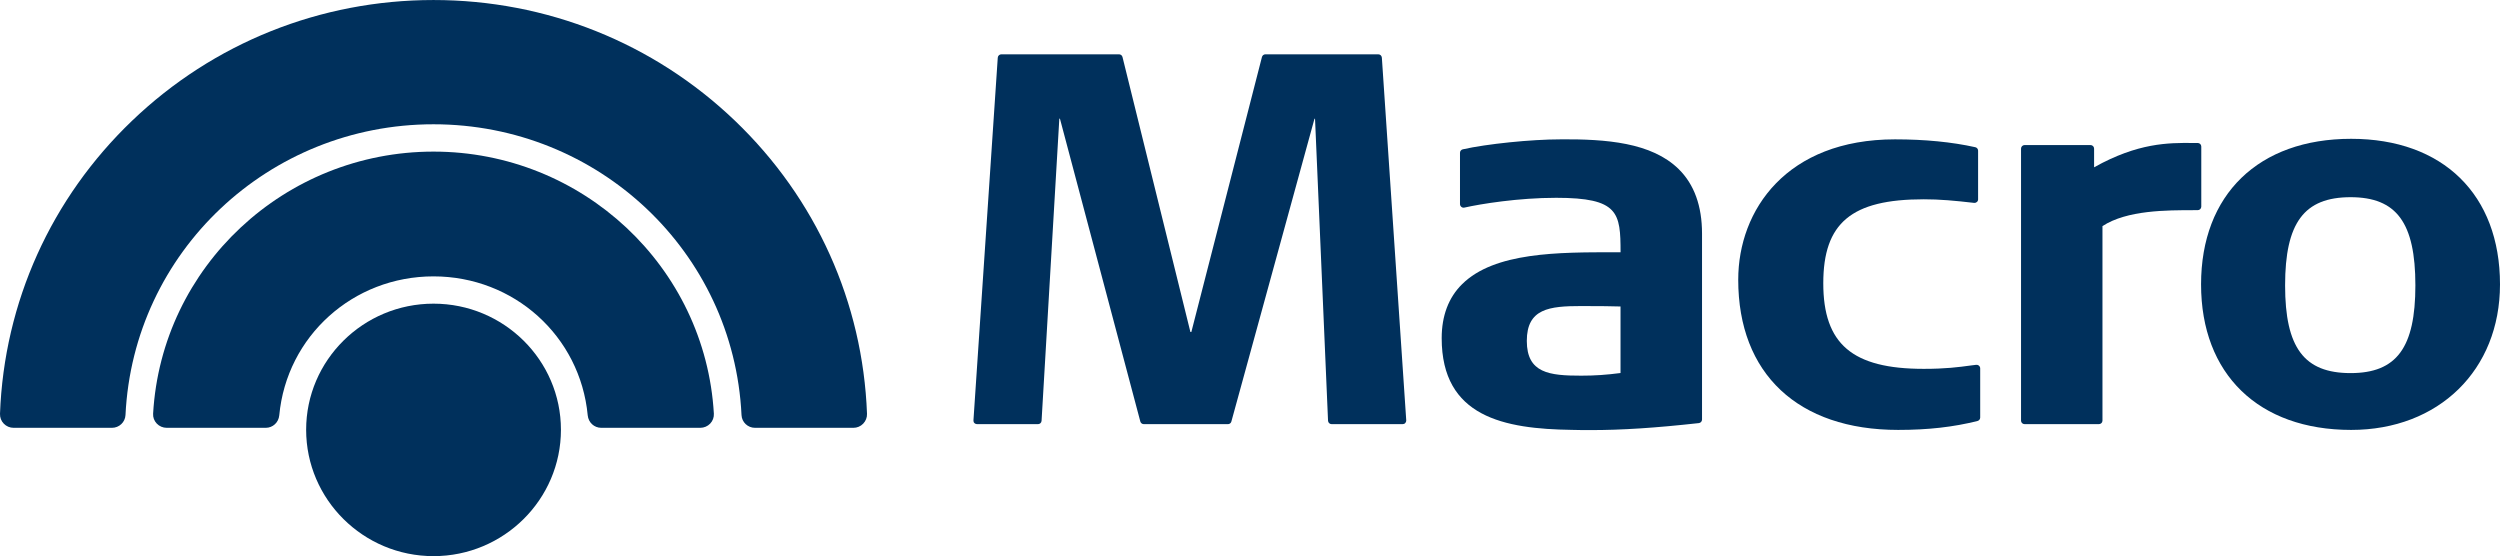
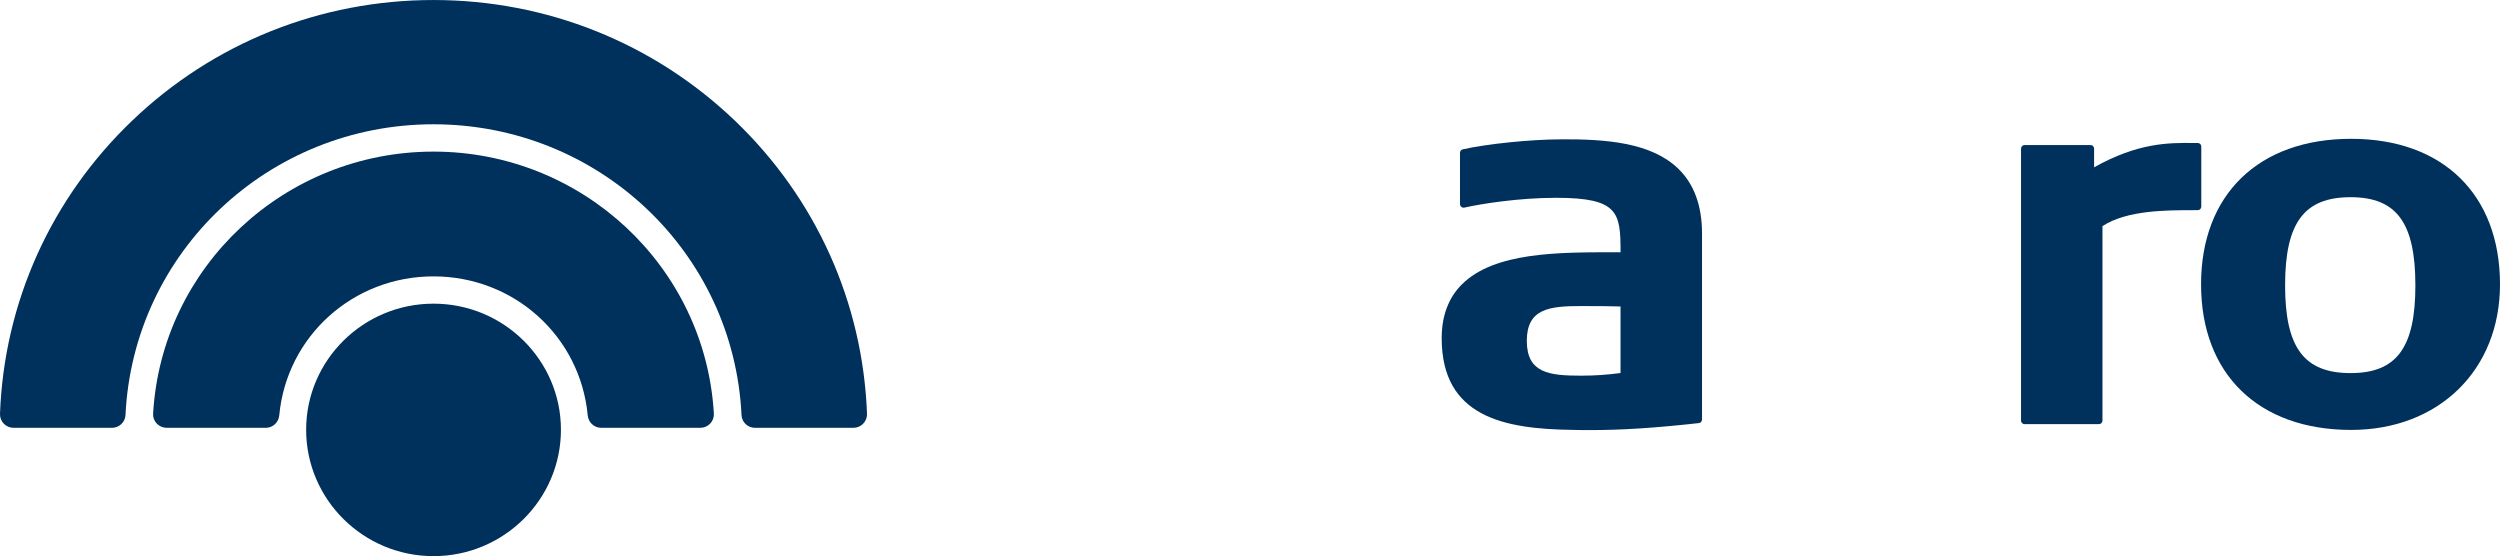
<svg xmlns="http://www.w3.org/2000/svg" xml:space="preserve" width="17.576mm" height="3.91mm" version="1.1" style="shape-rendering:geometricPrecision; text-rendering:geometricPrecision; image-rendering:optimizeQuality; fill-rule:evenodd; clip-rule:evenodd" viewBox="0 0 689.87 153.46">
  <defs>
    <style type="text/css">
   
    .fil0 {fill:#00305C;fill-rule:nonzero}
   
  </style>
  </defs>
  <g id="Capa_x0020_1">
    <g id="_3161521220400">
      <path class="fil0" d="M119.63 41.83c-41.05,0 -75.05,31.77 -77.38,72.32 -0.06,1.02 0.3,1.99 1.01,2.73 0.71,0.75 1.71,1.17 2.74,1.17l27.34 0c1.94,0 3.54,-1.48 3.72,-3.44 2.06,-21.86 20.37,-38.35 42.56,-38.35 22.2,0 40.49,16.49 42.56,38.35 0.19,1.97 1.78,3.44 3.74,3.44l27.32 0c1.03,0 2.03,-0.42 2.74,-1.17 0.71,-0.75 1.06,-1.72 1.01,-2.73 -2.35,-40.55 -36.33,-72.32 -77.37,-72.32z" />
      <path class="fil0" d="M119.63 83.79c-19.39,0 -35.15,15.61 -35.15,34.8 0,19.22 15.77,34.87 35.15,34.87 19.39,0 35.16,-15.65 35.16,-34.87 0,-19.19 -15.76,-34.8 -35.16,-34.8z" />
      <path class="fil0" d="M119.63 0c-31.2,0 -60.73,11.82 -83.16,33.29 -22.38,21.42 -35.33,50.14 -36.47,80.89 -0.03,1.03 0.33,1.99 1.05,2.73 0.71,0.73 1.68,1.14 2.7,1.14l27.14 0c2,0 3.64,-1.55 3.74,-3.52 2.15,-44.99 39.49,-80.24 84.99,-80.24 45.5,0 82.84,35.25 85,80.24 0.09,1.97 1.73,3.52 3.72,3.52l27.15 0c1.02,0 1.98,-0.4 2.7,-1.14 0.71,-0.74 1.1,-1.7 1.06,-2.73 -1.15,-30.74 -14.09,-59.47 -36.46,-80.89 -22.44,-21.47 -51.97,-33.29 -83.17,-33.29z" />
-       <path class="fil0" d="M380.34 14.98l-31.15 0c-0.46,0 -0.85,0.32 -0.96,0.75l-19.48 75.88 -0.26 0 -18.74 -75.88c-0.11,-0.44 -0.51,-0.75 -0.96,-0.75l-32.46 0c-0.53,0 -0.96,0.4 -1,0.93l-6.71 100.1c-0.02,0.26 0.07,0.53 0.26,0.73 0.2,0.19 0.46,0.3 0.73,0.3l16.82 0c0.53,0 0.96,-0.4 0.99,-0.93l4.9 -83.36 0.17 0 22.18 83.56c0.11,0.42 0.51,0.73 0.96,0.73l23.21 0c0.45,0 0.84,-0.29 0.95,-0.71l22.94 -83.57 0.15 0 3.59 83.35c0.03,0.53 0.47,0.93 1,0.93l19.58 0c0.28,0 0.55,-0.11 0.72,-0.3 0.19,-0.2 0.29,-0.47 0.28,-0.73l-6.73 -100.1c-0.04,-0.53 -0.46,-0.93 -0.99,-0.93z" />
      <path class="fil0" d="M430.57 38.45c-8.03,0 -20.35,1.26 -26.92,2.75 -0.44,0.1 -0.77,0.49 -0.77,0.95l0 14.17c0,0.3 0.15,0.58 0.38,0.77 0.23,0.19 0.54,0.26 0.84,0.19 4.49,-1.01 14.88,-2.7 25.33,-2.7 17.26,0 17.75,4.12 17.76,15.03l-1.52 0c-15.6,-0.01 -33.26,-0.06 -42.21,8.81 -3.74,3.69 -5.63,8.72 -5.63,14.9 0,21.76 17.25,25.03 35.91,25.3 1.7,0.05 3.4,0.06 5.11,0.06 8.71,0 17.8,-0.59 29.94,-1.93 0.49,-0.05 0.88,-0.47 0.88,-0.98l0 -51.32c0,-7.61 -2.16,-13.58 -6.43,-17.78 -7.52,-7.4 -20.14,-8.31 -32.66,-8.23zm16.61 46.12l0 0 0 18.36c-3.9,0.51 -7.1,0.73 -10.86,0.73 -8.78,0 -15,-0.69 -15,-9.6 0,-8.91 6.22,-9.61 15,-9.61 5.19,0 8.84,0.05 10.86,0.12z" />
-       <path class="fil0" d="M545.3 100.67l-1.31 0.16c-3.67,0.5 -7.14,0.95 -13.13,0.95 -19.7,0 -27.73,-6.83 -27.73,-23.61 0,-16.68 7.78,-23.18 27.73,-23.18 4.48,0 8.48,0.37 13.88,0.99 0.29,0.03 0.56,-0.06 0.78,-0.24 0.21,-0.18 0.33,-0.45 0.33,-0.73l0 -13.43c0,-0.47 -0.32,-0.86 -0.76,-0.96 -6.47,-1.44 -13.91,-2.17 -22.17,-2.17 -29.89,0 -43.26,19.46 -43.26,38.74 0,25.94 16.5,41.44 44.13,41.44 8.27,0 15.22,-0.79 21.89,-2.46 0.44,-0.11 0.75,-0.51 0.75,-0.95l0 -13.58c0,-0.27 -0.13,-0.55 -0.34,-0.73 -0.21,-0.18 -0.51,-0.28 -0.79,-0.23z" />
      <path class="fil0" d="M607.44 40.43c0,-0.55 -0.44,-0.98 -0.99,-0.98l-1.34 0c-6.76,-0.06 -15.11,-0.07 -27.25,6.71l0 -5.15c0,-0.55 -0.44,-0.99 -0.99,-0.99l-18.17 0c-0.56,0 -1,0.44 -1,0.99l0 75.07c0,0.53 0.44,0.96 1,0.96l20.47 0c0.56,0 1,-0.44 1,-0.96l0 -53.69c6.8,-4.45 17.82,-4.38 25.12,-4.4l1.16 0c0.55,0 0.99,-0.44 0.99,-0.98l0 -16.58z" />
      <path class="fil0" d="M648.79 38.3c-25.55,0 -41.41,15.39 -41.41,40.17 0,24.77 15.86,40.16 41.41,40.16 24.18,0 41.08,-16.52 41.08,-40.16 0,-24.77 -15.74,-40.17 -41.08,-40.17zm17.73 40.45l0 0c0,17.19 -5.18,24.2 -17.88,24.2 -12.83,0 -18.07,-7.01 -18.07,-24.2 0,-17.28 5.24,-24.34 18.07,-24.34 12.7,0 17.88,7.05 17.88,24.34z" />
    </g>
  </g>
</svg>